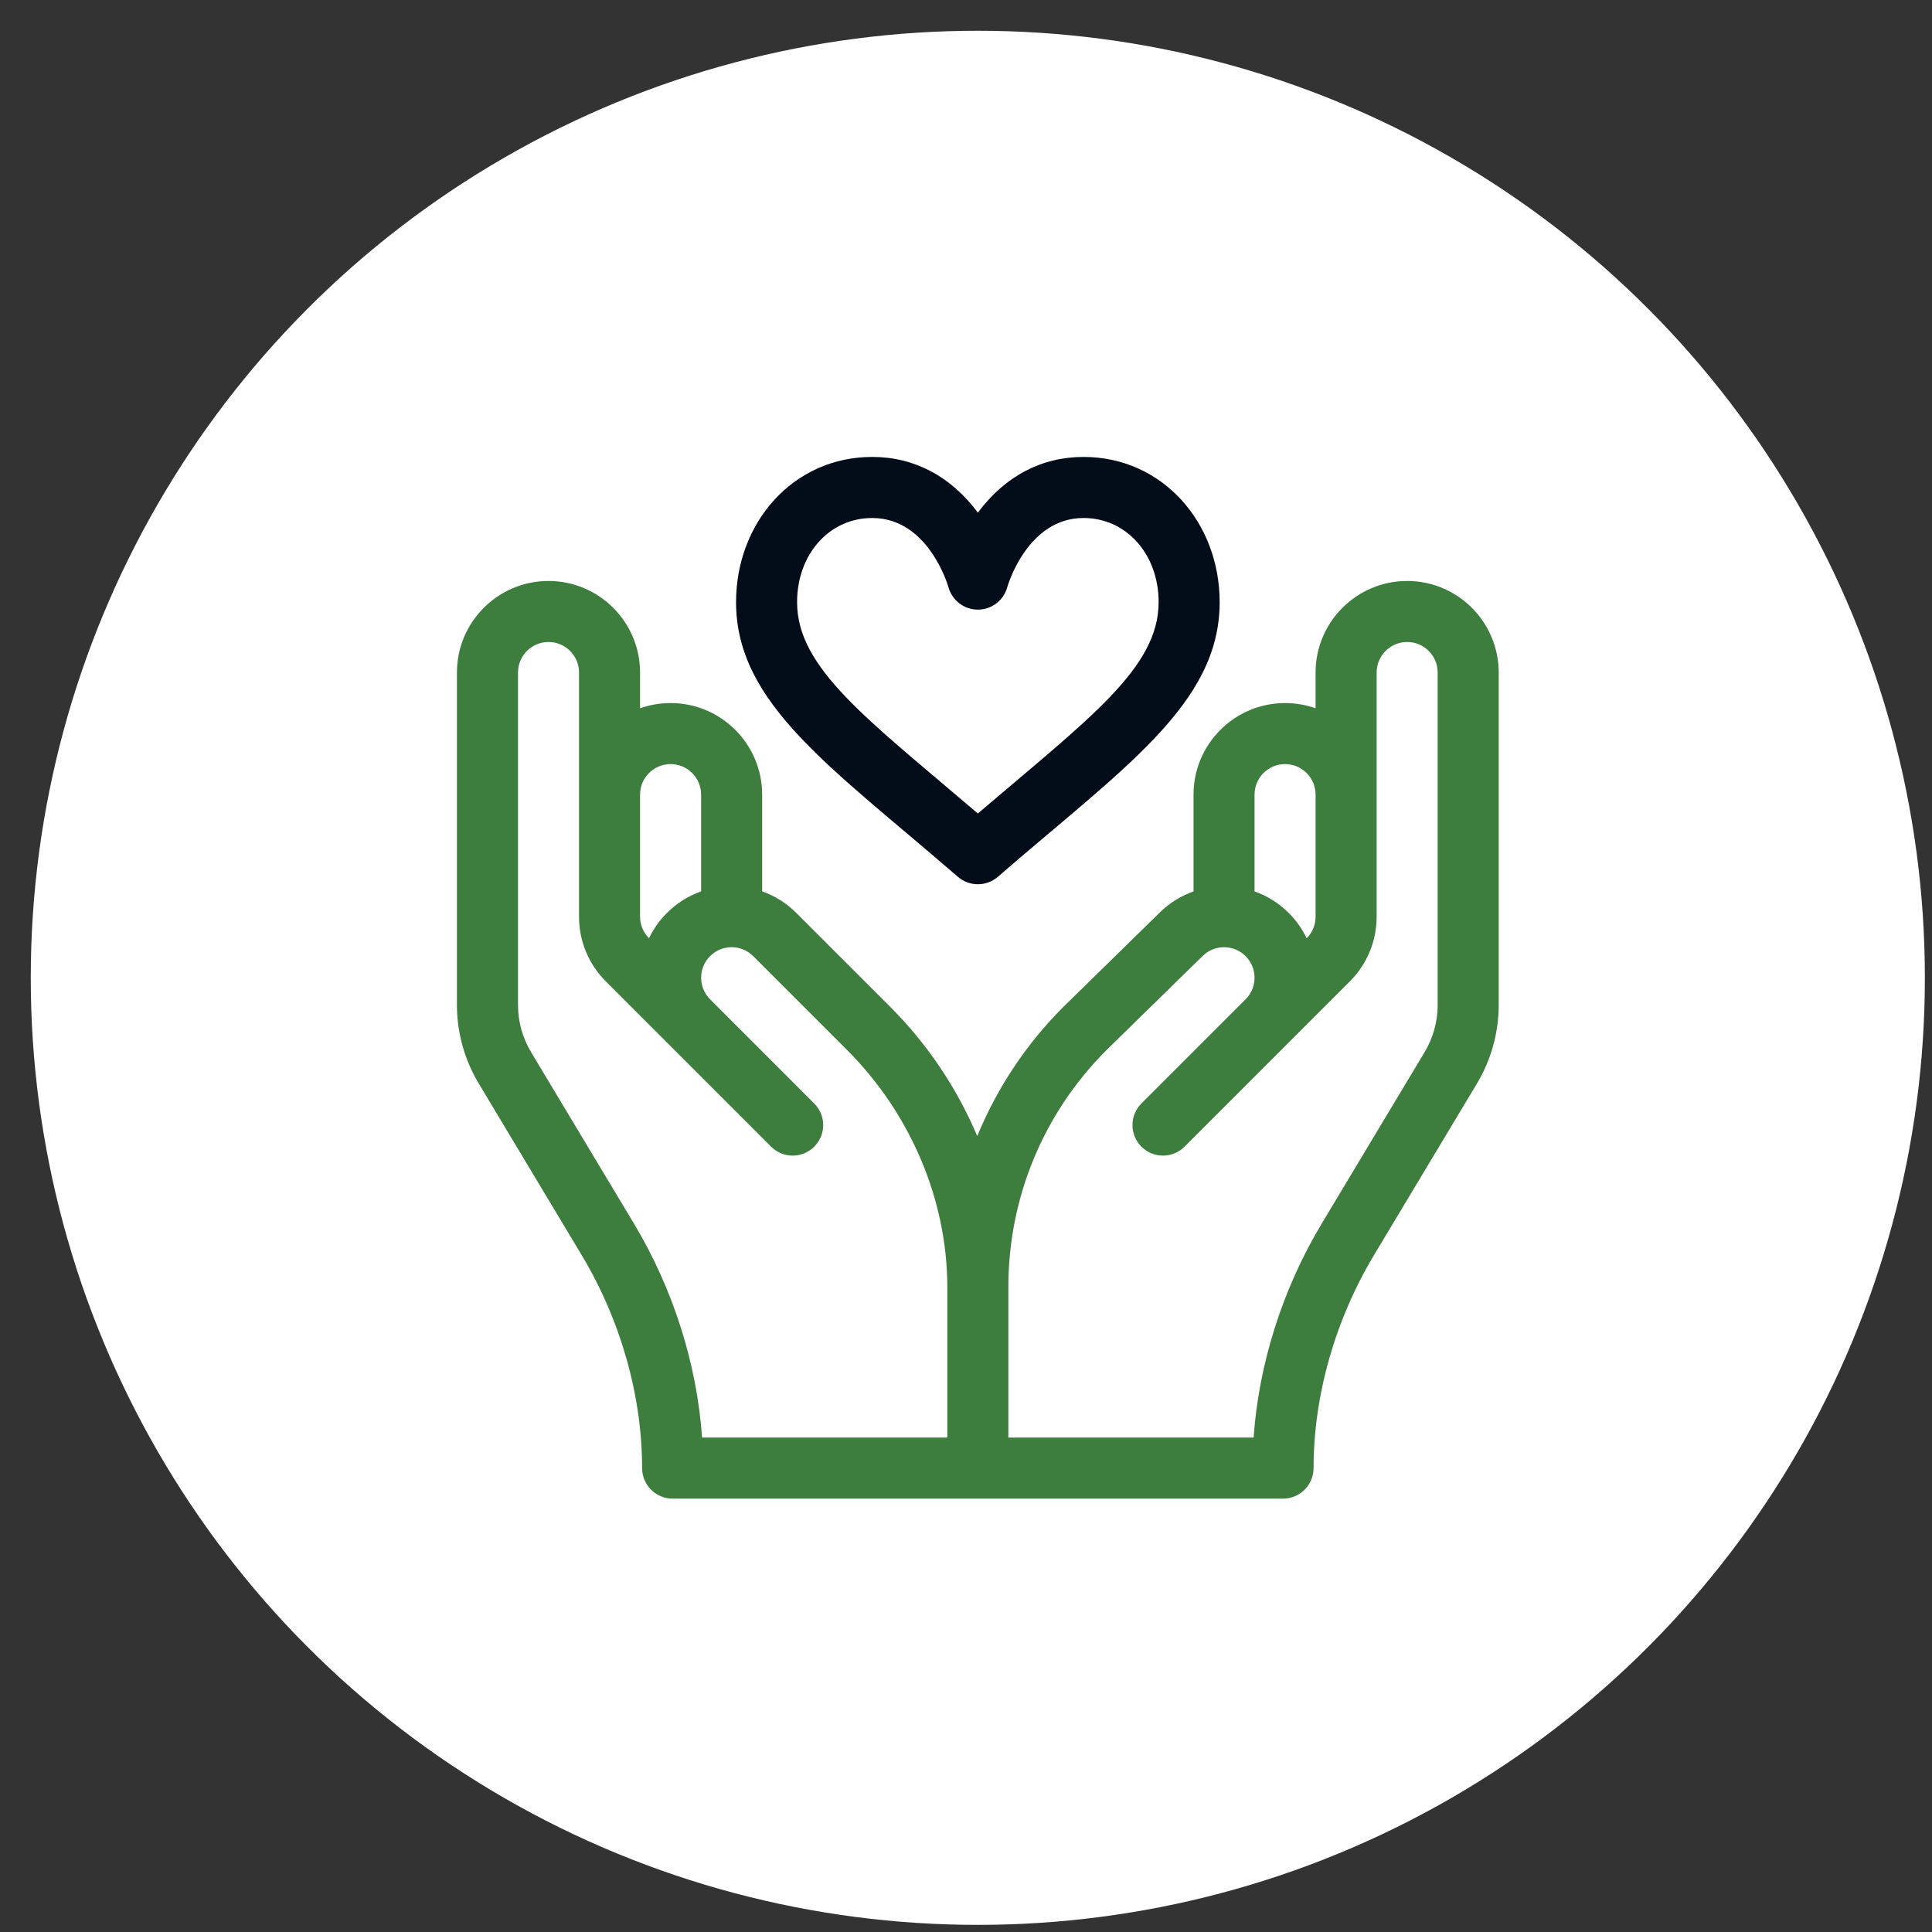
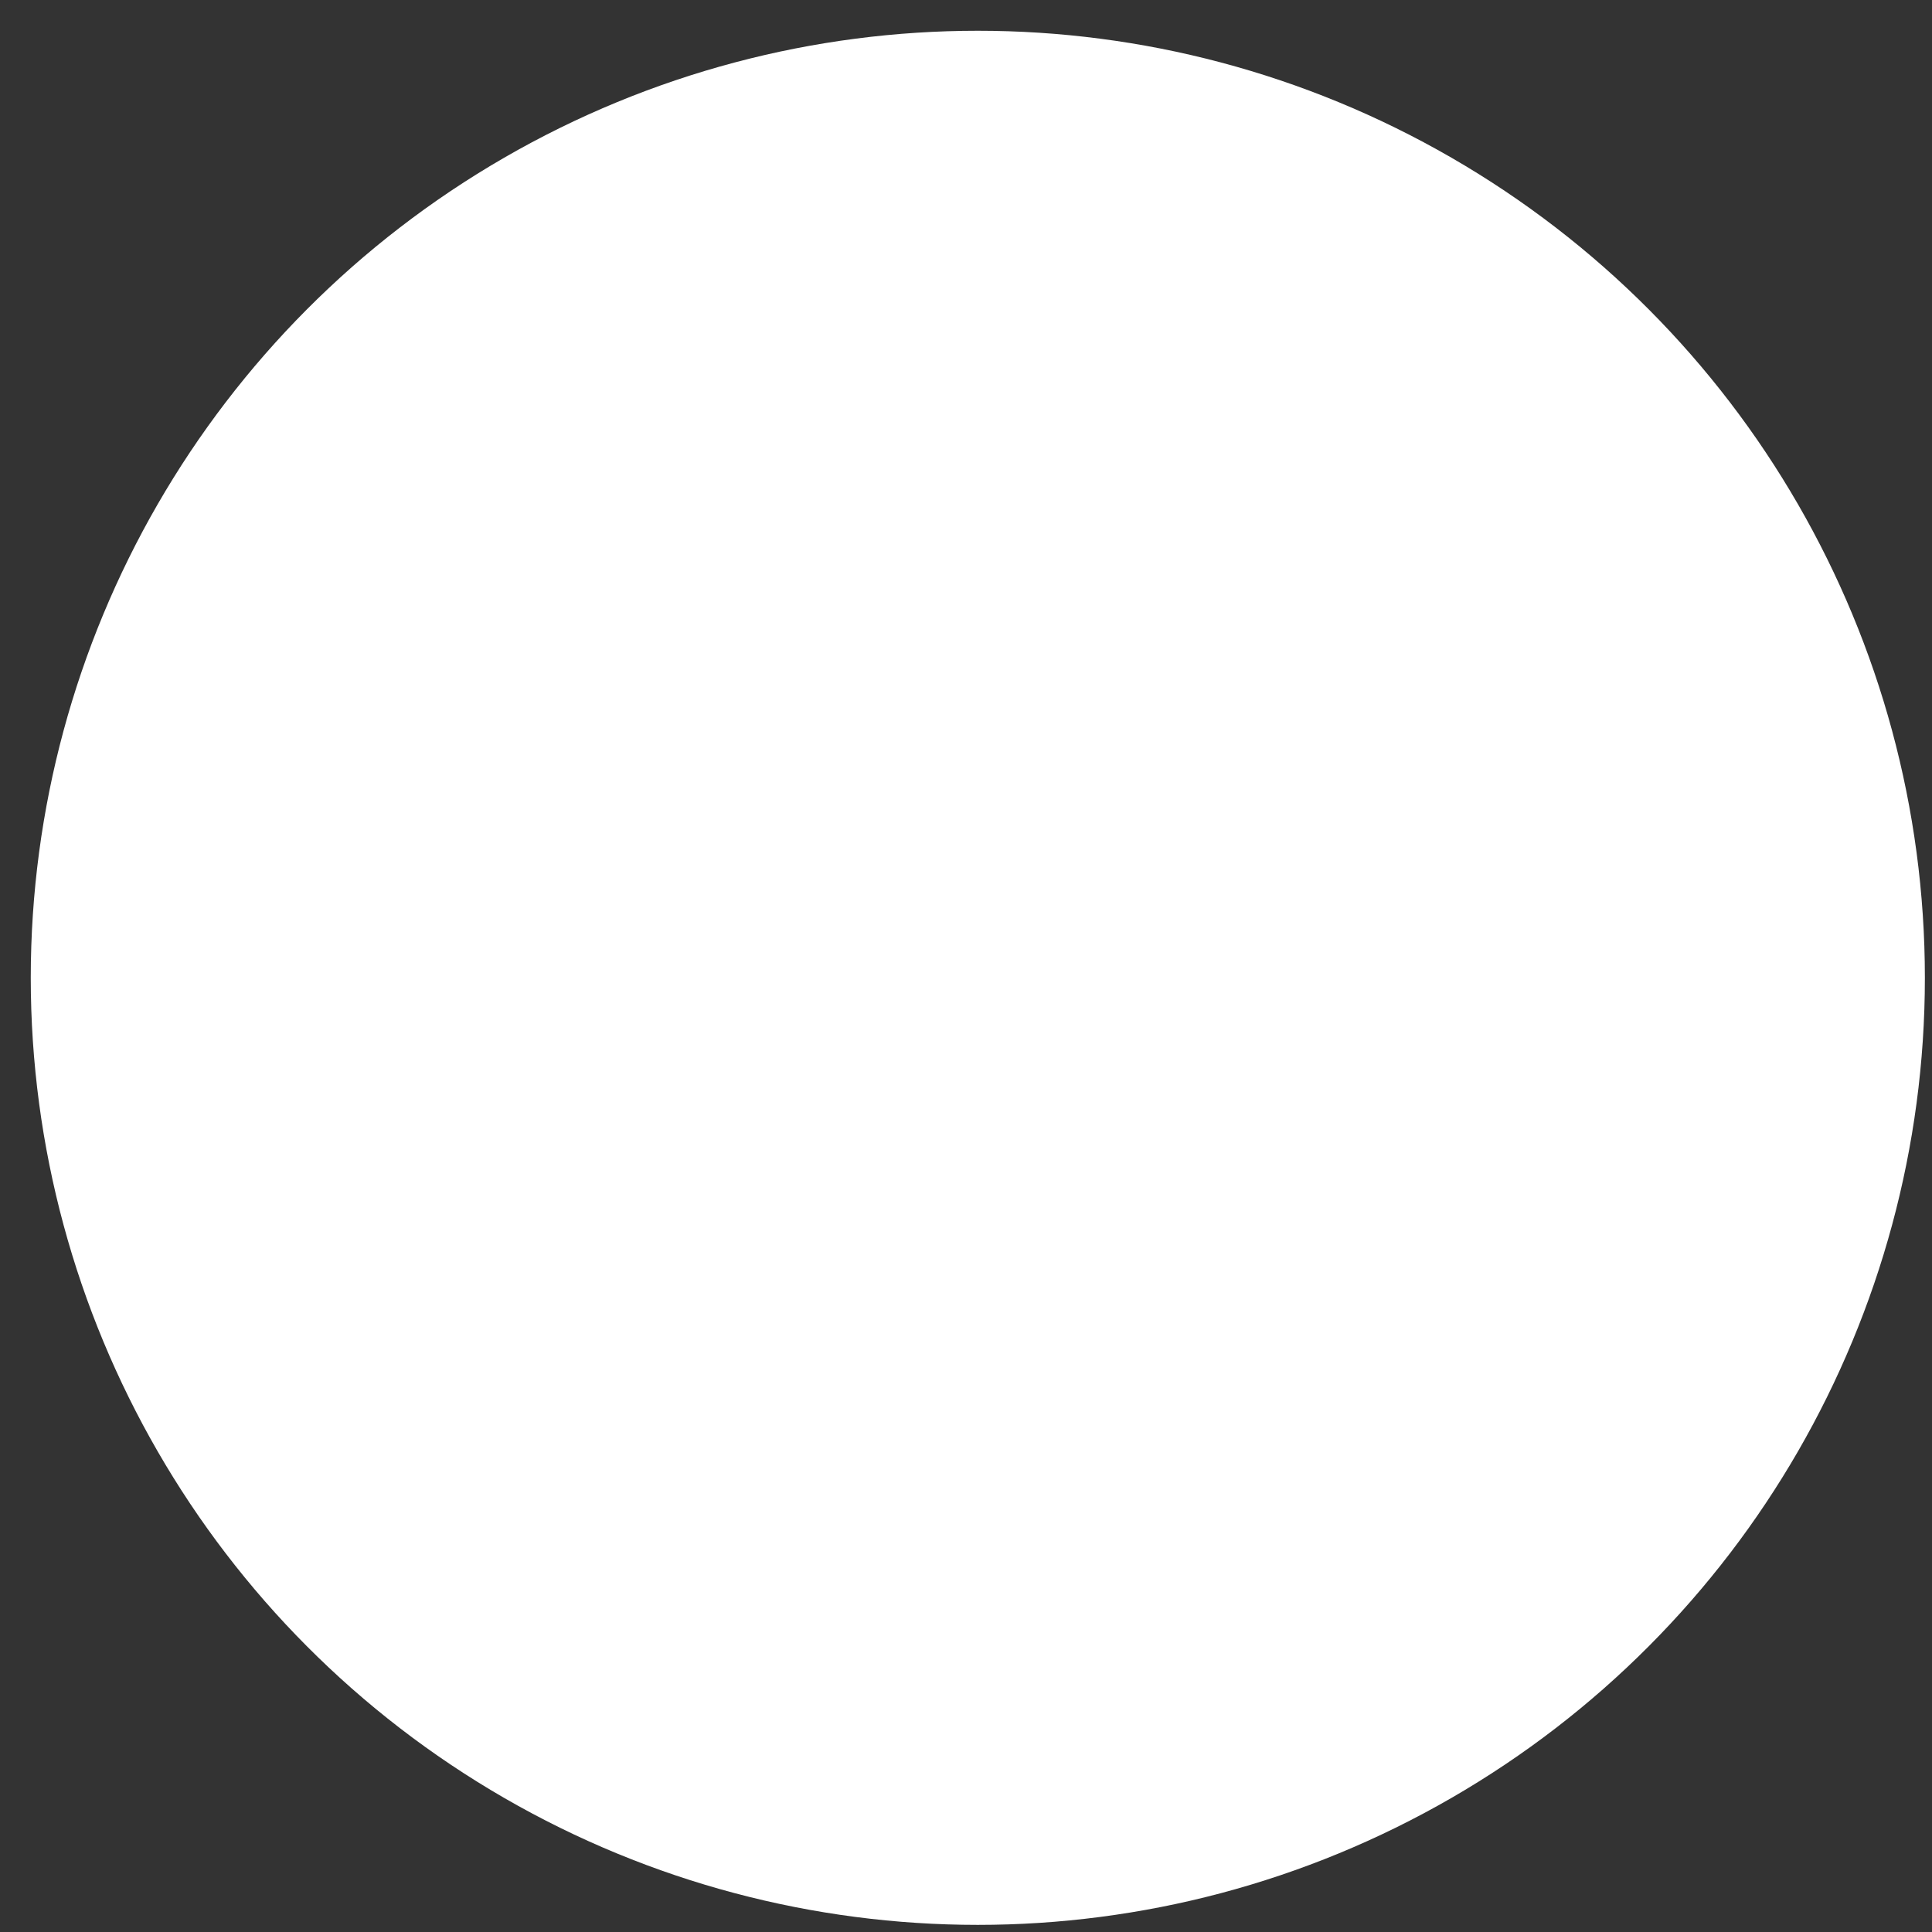
<svg xmlns="http://www.w3.org/2000/svg" width="51" height="51" viewBox="0 0 51 51" fill="none">
  <rect x="0" y="0" width="51" height="51" fill="#333333" stroke="none" />
  <circle cx="25.812" cy="25.812" r="25" fill="white" />
-   <path d="M37.145 15.336C35.813 15.336 34.728 16.42 34.728 17.753V18.697C34.476 18.608 34.205 18.559 33.923 18.559C32.59 18.559 31.506 19.643 31.506 20.976V23.531C31.177 23.647 30.869 23.835 30.606 24.097L28.081 26.569C28.078 26.571 28.076 26.573 28.074 26.575C27.097 27.552 26.333 28.696 25.804 29.973C25.802 29.979 25.799 29.985 25.797 29.99C25.265 28.731 24.486 27.564 23.497 26.575L21.022 24.101C20.763 23.841 20.455 23.648 20.119 23.53V20.976C20.119 19.643 19.035 18.559 17.702 18.559C17.42 18.559 17.149 18.608 16.896 18.697V17.753C16.896 16.42 15.812 15.336 14.479 15.336C13.147 15.336 12.062 16.42 12.062 17.753V26.528C12.062 27.258 12.261 27.975 12.637 28.601L15.353 33.129C16.383 34.845 16.95 36.843 16.95 38.754C16.95 39.199 17.311 39.56 17.756 39.56H25.812H33.869C34.314 39.56 34.675 39.199 34.675 38.754C34.675 36.843 35.242 34.845 36.272 33.129L38.989 28.601C39.364 27.975 39.562 27.258 39.562 26.528V17.753C39.562 16.42 38.478 15.336 37.145 15.336ZM16.896 20.976C16.896 20.531 17.258 20.17 17.702 20.17C18.146 20.17 18.508 20.531 18.508 20.976V23.53C18.172 23.648 17.864 23.841 17.604 24.101C17.405 24.3 17.247 24.526 17.132 24.768C16.98 24.615 16.896 24.413 16.896 24.198C16.896 23.856 16.896 21.317 16.896 20.976ZM25.007 37.948H18.533C18.396 36.002 17.77 34.024 16.735 32.3L14.018 27.772C13.793 27.396 13.674 26.966 13.674 26.528V17.753C13.674 17.309 14.035 16.947 14.479 16.947C14.924 16.947 15.285 17.309 15.285 17.753C15.285 18.03 15.285 23.938 15.285 24.198V24.2C15.285 24.201 15.285 24.201 15.285 24.202C15.286 24.846 15.538 25.451 15.993 25.907L20.355 30.269C20.67 30.584 21.18 30.584 21.494 30.269C21.809 29.954 21.809 29.444 21.494 29.13L18.744 26.379C18.43 26.065 18.43 25.554 18.744 25.24C19.059 24.925 19.568 24.925 19.883 25.24L22.358 27.715C24.041 29.398 25.007 31.682 25.007 33.981V37.948H25.007ZM33.117 20.976C33.117 20.531 33.478 20.17 33.923 20.17C34.367 20.17 34.728 20.531 34.728 20.976C34.728 21.317 34.728 23.856 34.728 24.198C34.728 24.413 34.645 24.616 34.492 24.768L34.492 24.768C34.377 24.526 34.22 24.3 34.02 24.101C33.757 23.837 33.447 23.648 33.117 23.531V20.976ZM37.951 26.528C37.951 26.966 37.832 27.396 37.607 27.772L34.89 32.3C33.855 34.024 33.229 36.002 33.092 37.948H26.618V33.981C26.618 31.615 27.539 29.391 29.211 27.717L31.736 25.246C31.738 25.244 31.74 25.242 31.742 25.24C32.056 24.926 32.567 24.926 32.881 25.24C33.196 25.555 33.196 26.064 32.881 26.379L30.13 29.13C29.816 29.444 29.816 29.954 30.13 30.269C30.445 30.584 30.955 30.584 31.27 30.269L35.632 25.907C36.087 25.451 36.338 24.846 36.34 24.202C36.34 24.202 36.34 24.201 36.34 24.2V24.198C36.34 23.941 36.34 18.031 36.34 17.753C36.34 17.309 36.701 16.947 37.145 16.947C37.59 16.947 37.951 17.309 37.951 17.753V26.528Z" fill="#3d7d3d" />
-   <path d="M28.602 12.062C27.493 12.062 26.531 12.57 25.813 13.532C25.095 12.57 24.133 12.062 23.024 12.062C20.938 12.062 19.43 13.793 19.43 15.896C19.43 18.584 21.964 20.266 25.285 23.145C25.437 23.276 25.625 23.342 25.813 23.342C26.001 23.342 26.189 23.276 26.341 23.145C29.665 20.264 32.196 18.583 32.196 15.896C32.196 13.792 30.686 12.062 28.602 12.062ZM25.813 21.474C22.882 18.971 21.041 17.639 21.041 15.895C21.041 14.629 21.894 13.674 23.024 13.674C24.494 13.674 25.016 15.428 25.038 15.504C25.135 15.851 25.452 16.093 25.812 16.093C26.174 16.093 26.492 15.853 26.588 15.504C26.61 15.429 27.131 13.674 28.602 13.674C29.732 13.674 30.585 14.629 30.585 15.896C30.585 17.64 28.742 18.972 25.813 21.474Z" fill="#020D19" />
</svg>